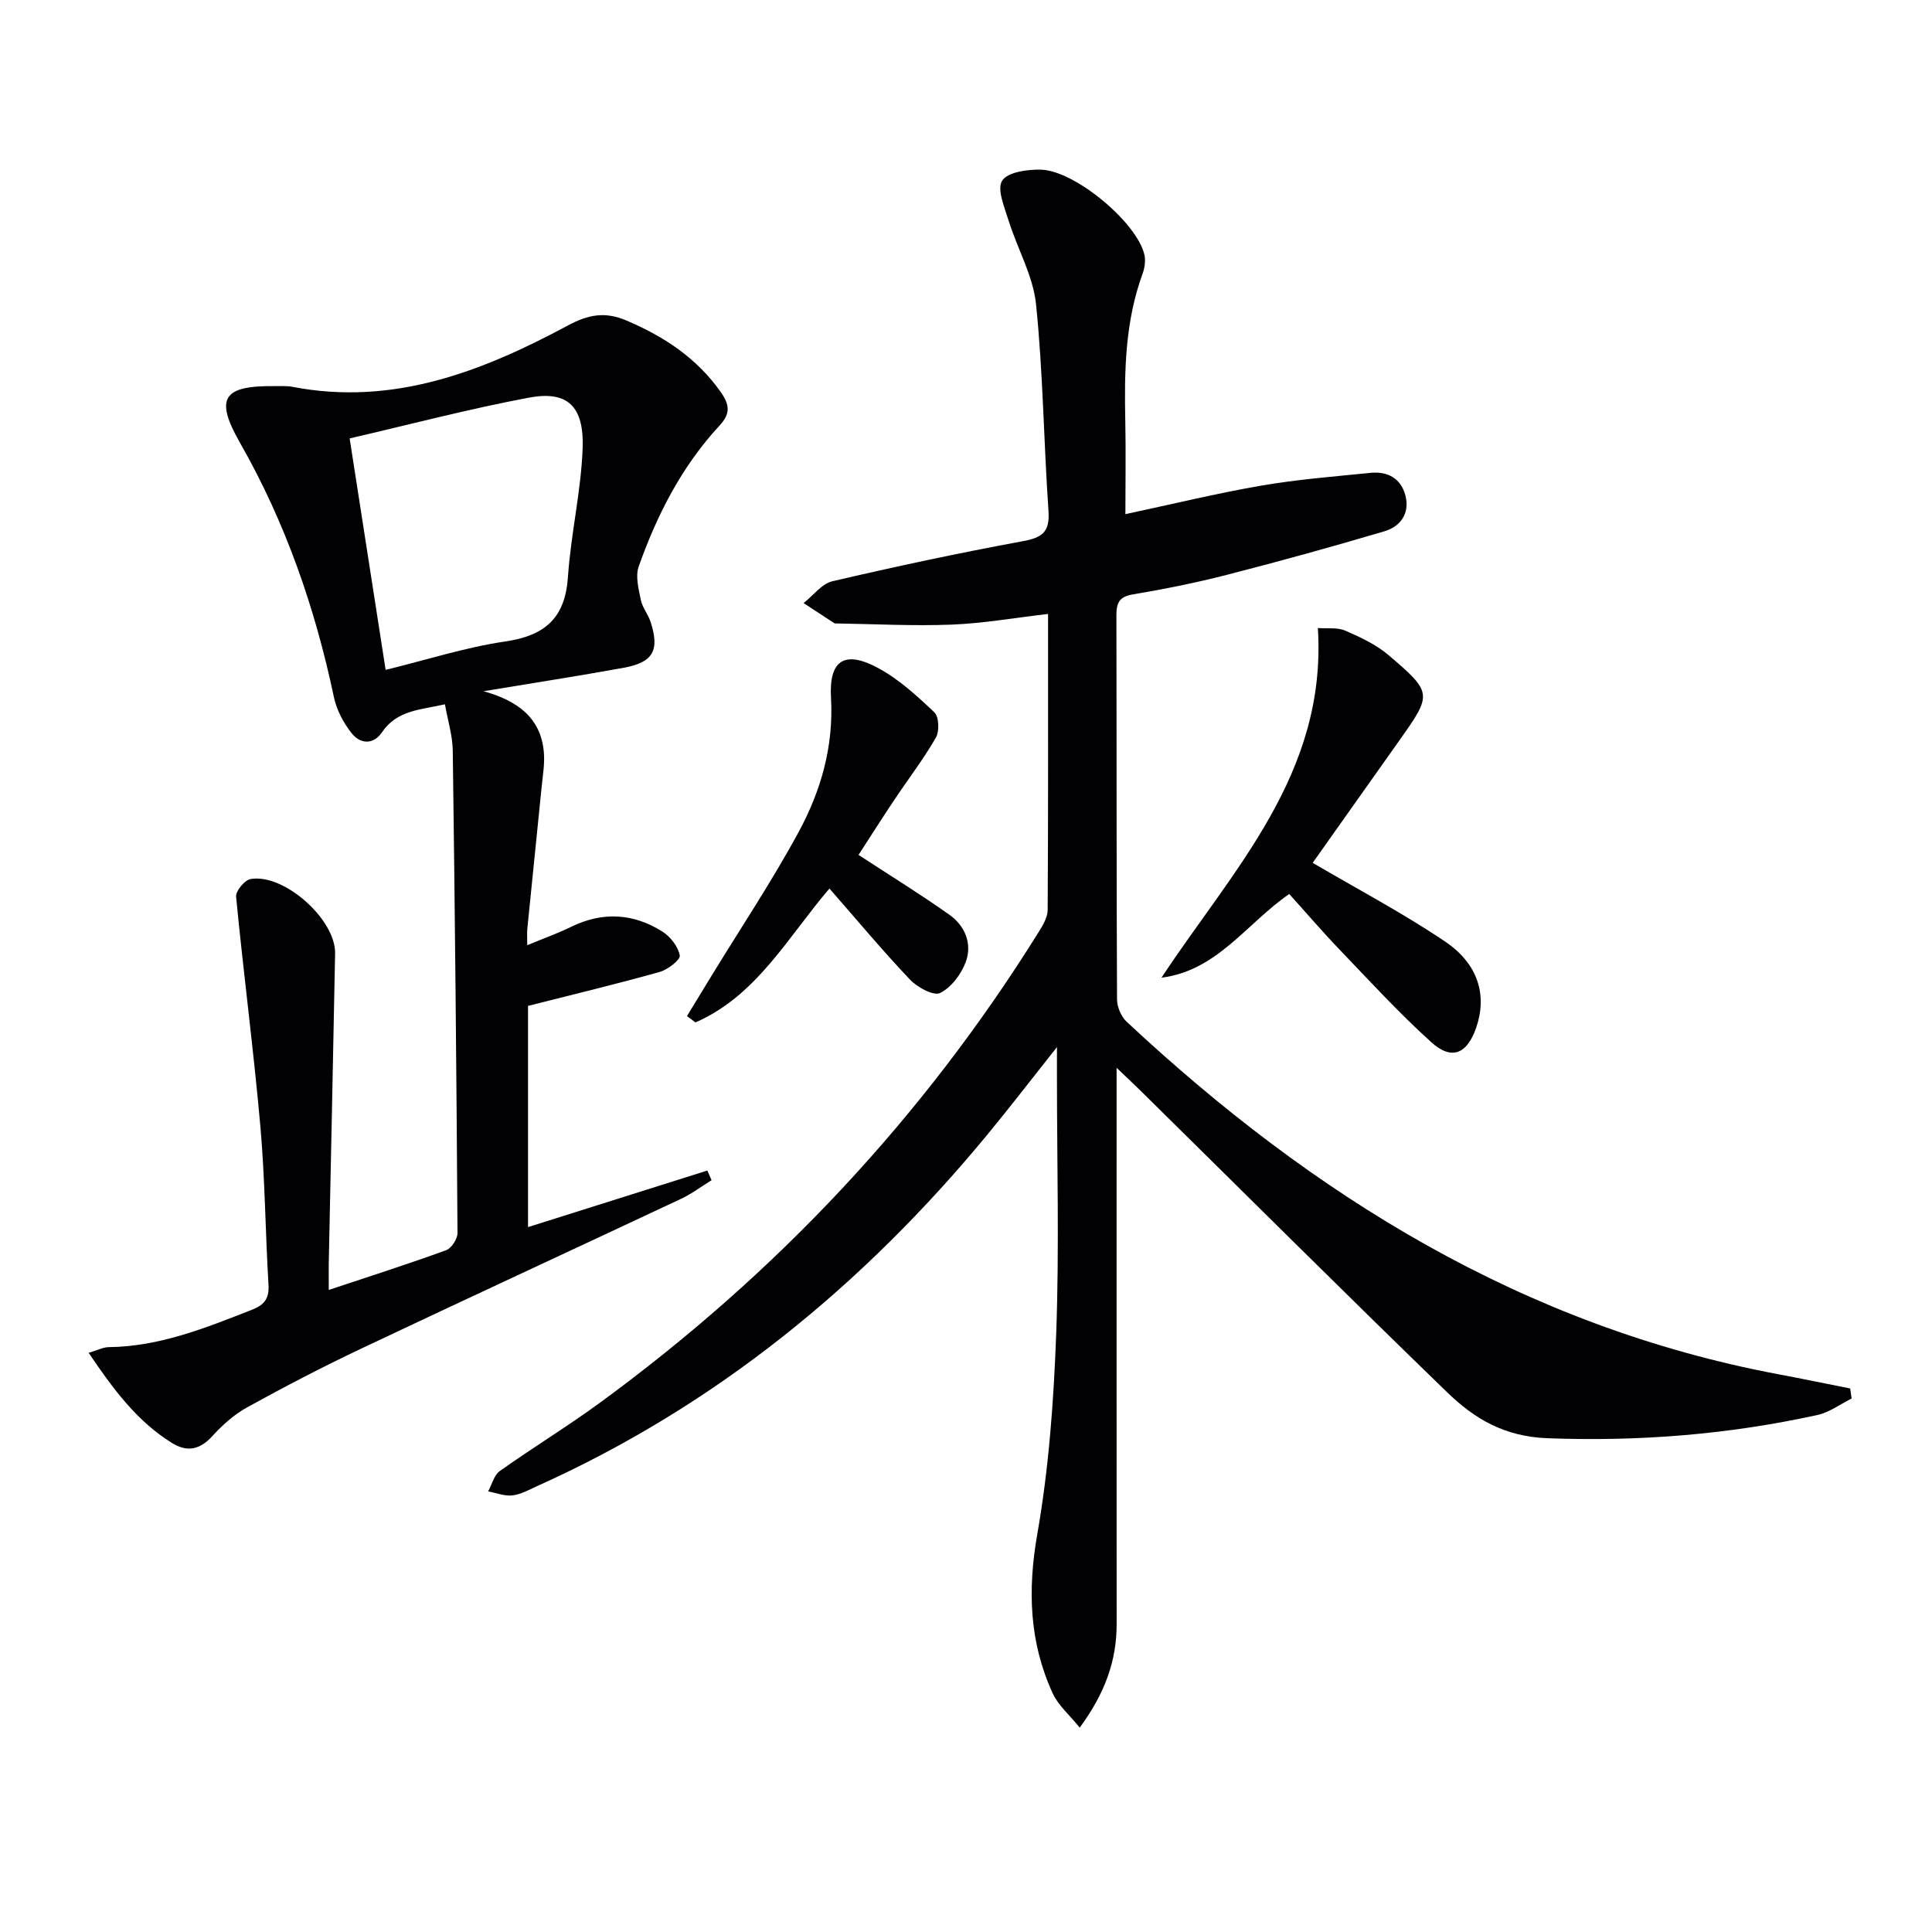
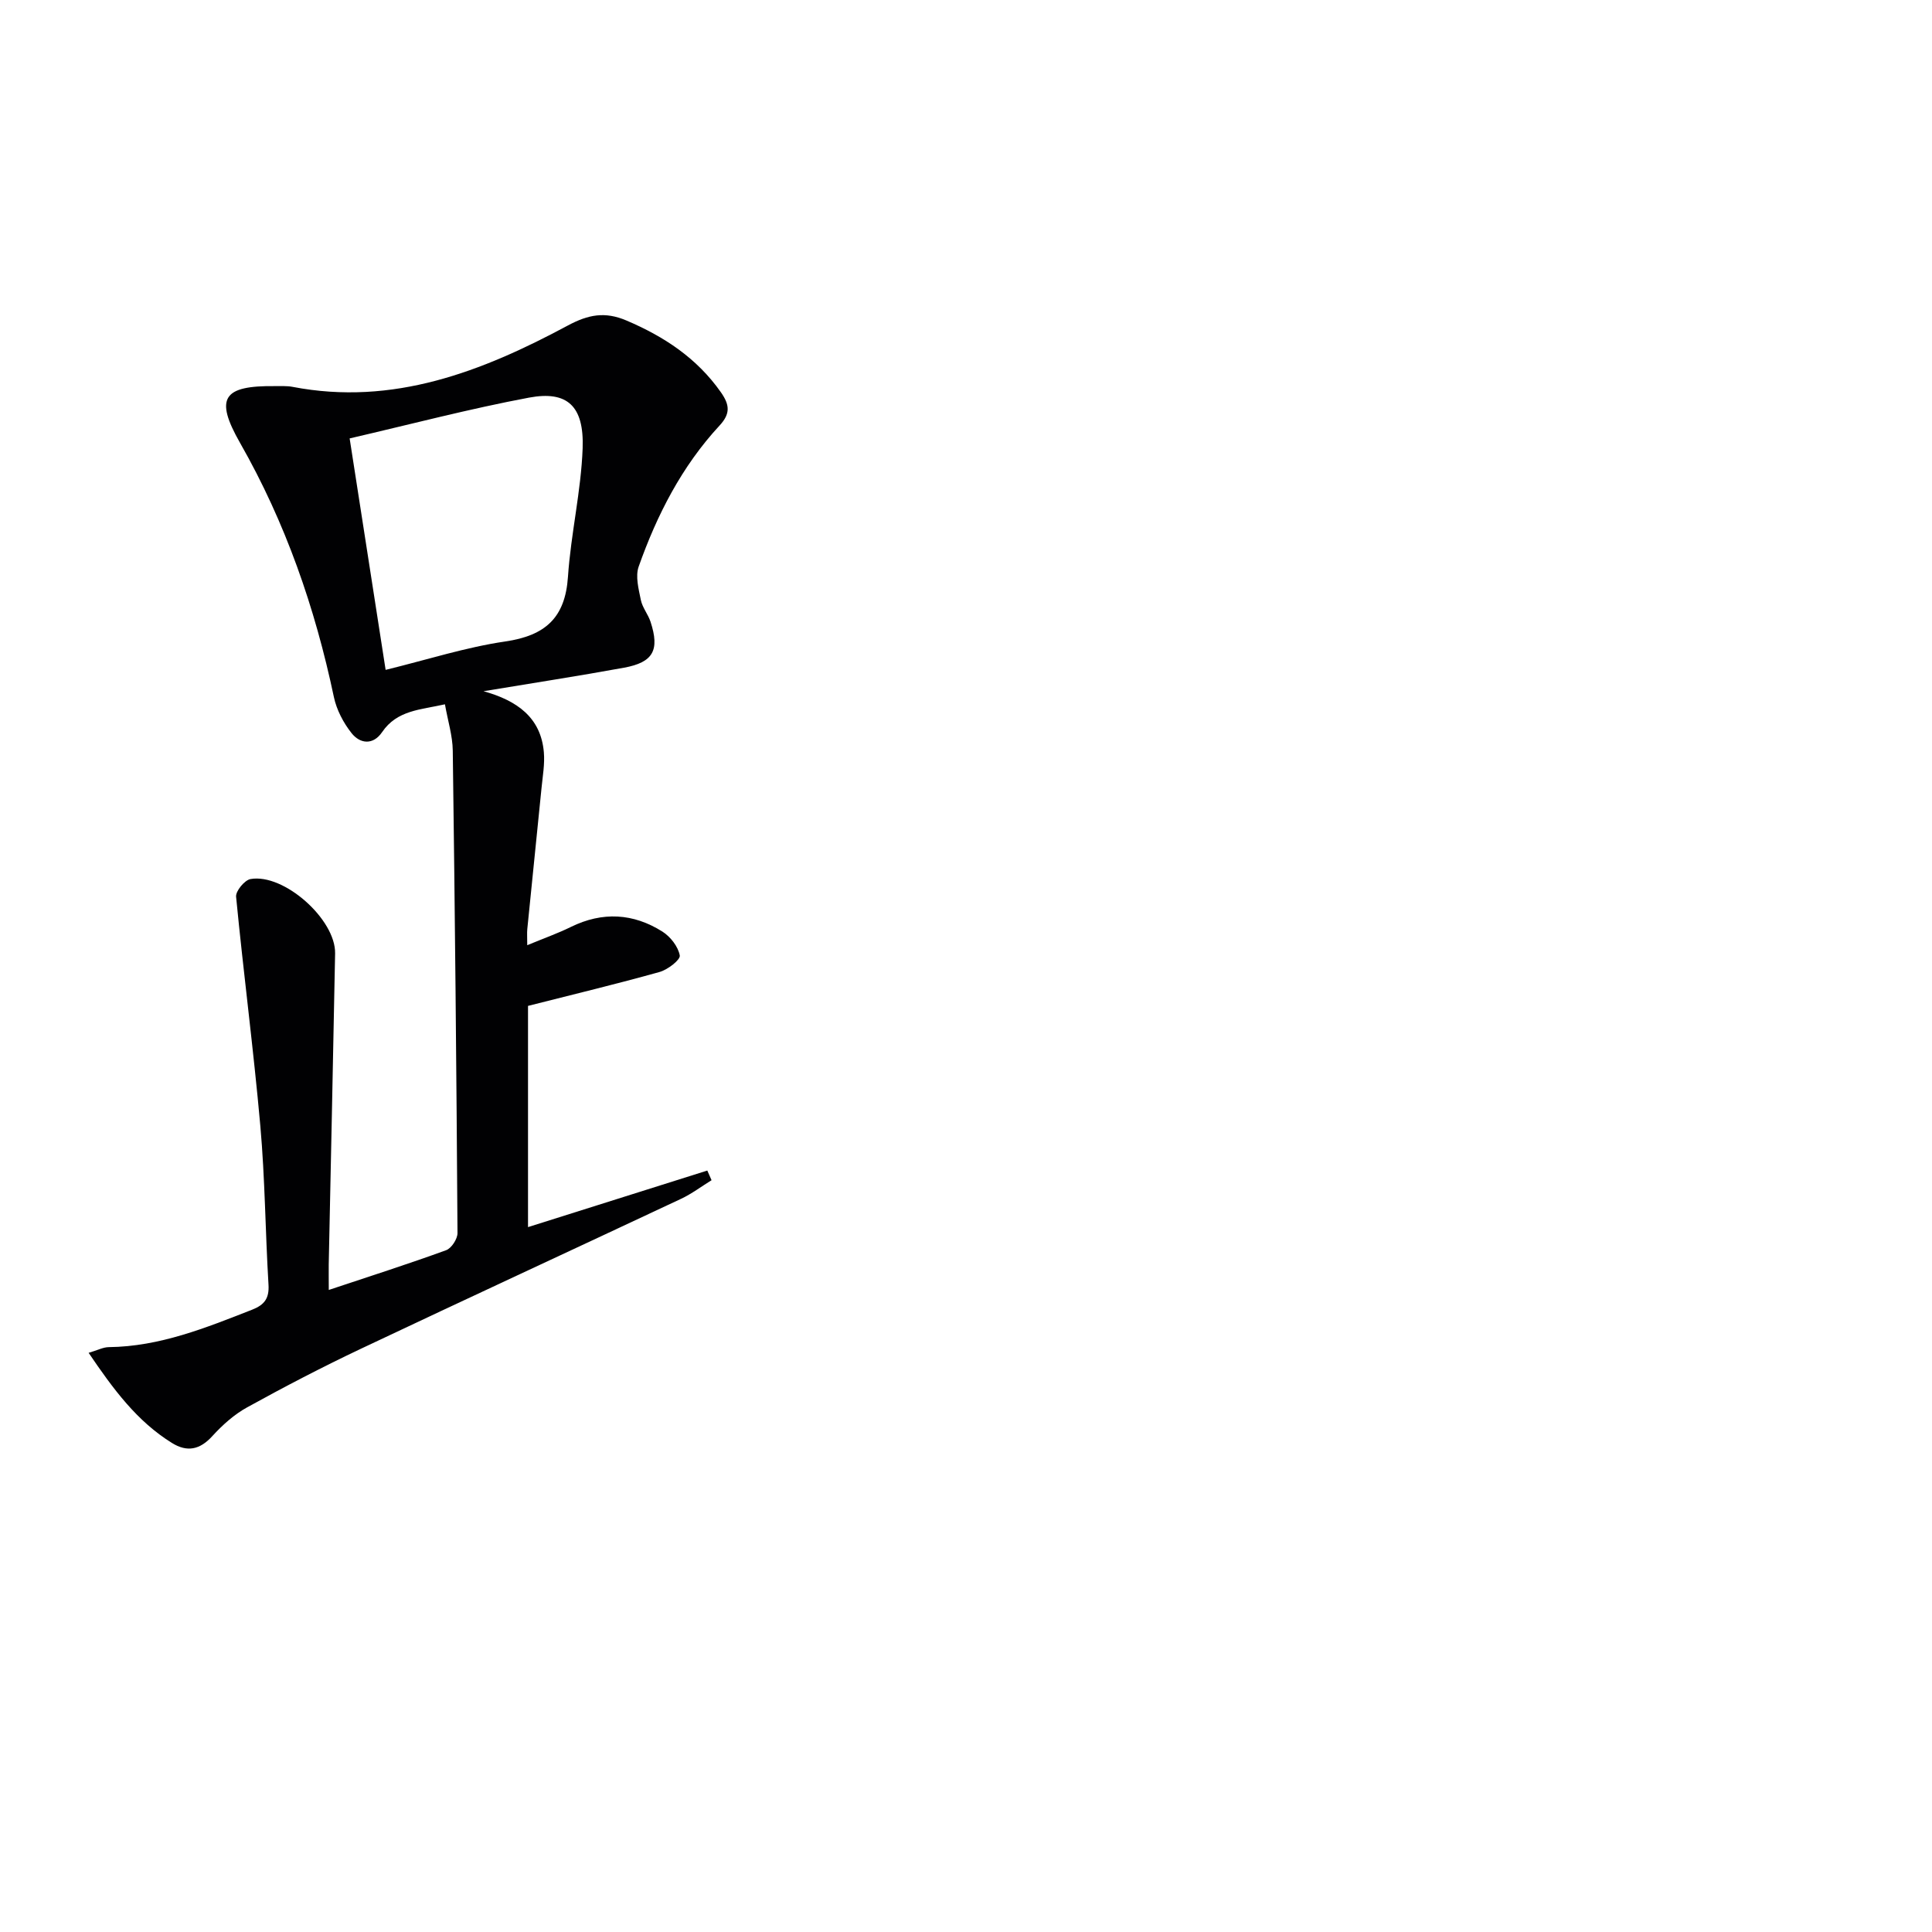
<svg xmlns="http://www.w3.org/2000/svg" enable-background="new 0 0 400 400" viewBox="0 0 400 400">
  <g fill="#010103">
-     <path d="m218.83 216.79c-5.41 6.82-9.81 12.55-14.41 18.13-25.7 31.14-56.22 56.14-93.25 72.78-1.66.75-3.34 1.71-5.09 1.91-1.62.18-3.34-.52-5.02-.83.79-1.43 1.22-3.37 2.42-4.22 6.77-4.81 13.89-9.15 20.59-14.04 36.58-26.72 67.07-59.15 91.03-97.64.85-1.36 1.8-2.99 1.81-4.49.12-20.31.08-40.61.08-61.28-6.89.8-13.39 1.95-19.93 2.21-7.94.31-15.9-.12-23.86-.24-.17 0-.36.01-.49-.07-2.11-1.38-4.22-2.77-6.33-4.15 1.98-1.56 3.75-4 5.97-4.52 13.07-3.05 26.21-5.86 39.41-8.29 4.04-.74 5.62-1.91 5.32-6.24-.99-14.27-1.12-28.61-2.58-42.82-.61-5.91-3.88-11.53-5.69-17.35-.85-2.74-2.45-6.49-1.32-8.24 1.16-1.79 5.26-2.35 8.04-2.27 7.12.21 19.99 11.07 21.42 17.67.26 1.22.04 2.7-.4 3.9-3.62 9.9-3.79 20.17-3.57 30.51.13 6.31.02 12.62.02 19.24 9.63-2.05 18.78-4.29 28.04-5.89 7.51-1.3 15.14-1.9 22.73-2.66 3.56-.36 6.32 1.18 7.22 4.75.93 3.7-1.07 6.38-4.4 7.36-10.81 3.2-21.69 6.21-32.61 9.01-6.41 1.65-12.93 2.95-19.46 4.05-2.86.48-3.38 1.82-3.38 4.36.06 26.49 0 52.99.13 79.48.01 1.58.86 3.58 2.01 4.65 38.62 36.05 82.17 63.04 134.93 72.97 4.96.93 9.9 1.96 14.85 2.94.1.69.2 1.38.3 2.08-2.34 1.16-4.57 2.85-7.05 3.4-18.41 4.05-36.96 5.53-55.91 4.82-9-.34-15.15-4.06-20.78-9.51-21.29-20.62-42.28-41.55-63.39-62.35-1.29-1.27-2.61-2.5-5.05-4.84v6.22c0 36.33-.01 72.65.01 108.98 0 7.56-2.39 14.25-7.64 21.42-2.18-2.7-4.47-4.63-5.6-7.1-4.85-10.57-5.22-21.39-3.19-32.97 2.4-13.68 3.41-27.69 3.92-41.6.64-17.64.15-35.32.15-52.98 0-1.62 0-3.2 0-6.25z" />
    <path d="m68.07 267.07c8.61-2.87 16.51-5.39 24.3-8.23 1.1-.4 2.36-2.33 2.35-3.55-.21-33.3-.53-66.6-.98-99.89-.04-3.07-1.01-6.12-1.62-9.58-5.08 1.14-9.91 1.2-13.01 5.76-1.85 2.72-4.54 2.45-6.32.21-1.69-2.13-3.1-4.82-3.66-7.46-3.9-18.5-10.01-36.11-19.41-52.6-5.34-9.36-3.58-11.93 7.34-11.79 1.17.02 2.36-.07 3.49.15 20.85 4.02 39.27-3.17 57.02-12.7 4.25-2.28 7.68-2.92 12.11-1.04 7.83 3.33 14.6 7.79 19.57 14.86 1.81 2.58 2.03 4.41-.27 6.89-7.81 8.43-12.96 18.49-16.75 29.21-.71 2.01-.01 4.64.45 6.91.32 1.58 1.5 2.96 2.01 4.52 1.92 5.87.56 8.39-5.49 9.5-9.41 1.72-18.87 3.17-29.09 4.87 6.94 1.93 11.88 5.44 12.49 12.64.21 2.43-.24 4.92-.48 7.37-.97 9.75-1.98 19.49-2.95 29.24-.08.8-.01 1.62-.01 3.33 3.39-1.4 6.29-2.43 9.04-3.78 6.54-3.21 12.92-2.84 18.95.97 1.66 1.05 3.26 3.11 3.59 4.94.16.89-2.49 2.94-4.16 3.41-8.88 2.49-17.86 4.64-27.26 7.03v45.8c12.59-3.97 24.86-7.84 37.12-11.71.29.67.59 1.33.88 2-2.11 1.3-4.11 2.82-6.33 3.86-22.09 10.38-44.26 20.62-66.32 31.06-7.96 3.77-15.79 7.85-23.51 12.11-2.69 1.48-5.12 3.67-7.2 5.95-2.58 2.84-5.22 3.37-8.36 1.42-7.24-4.49-12.13-11.11-17.25-18.66 1.85-.54 3-1.17 4.17-1.18 10.56-.12 20.1-4 29.7-7.76 2.54-1 3.54-2.35 3.37-5.17-.66-10.95-.72-21.94-1.69-32.86-1.41-15.85-3.49-31.63-5.02-47.47-.11-1.16 1.76-3.43 2.98-3.65 6.9-1.23 17.65 8.34 17.52 15.4-.4 21.46-.88 42.93-1.32 64.39-.02 1.48.01 2.97.01 5.28zm11.77-128.38c8.69-2.13 16.63-4.69 24.77-5.88 8.26-1.21 12.41-4.87 12.98-13.39.6-8.91 2.72-17.73 3.04-26.63.31-8.74-3.18-11.94-11.08-10.47-12.32 2.31-24.47 5.51-37.16 8.45 2.58 16.54 4.96 31.89 7.45 47.92z" />
-     <path d="m271.78 178.64c9.33 5.49 18.72 10.42 27.46 16.33 6.92 4.68 8.67 11.23 6.38 17.82-1.88 5.42-5.05 6.8-9.25 3.02-6.64-5.98-12.71-12.62-18.91-19.08-3.66-3.81-7.1-7.83-10.54-11.64-8.91 6.17-14.92 15.87-26.45 17.33 14.72-22.33 34.29-42.15 32.38-72.39 1.97.15 4.03-.17 5.65.53 3.15 1.37 6.42 2.88 9 5.09 9.12 7.78 9.03 8.05 2.23 17.64-6.13 8.64-12.25 17.3-17.95 25.35z" />
-     <path d="m177.75 177c6.72 4.39 12.92 8.21 18.84 12.41 3.23 2.29 4.73 6.01 3.37 9.73-.93 2.54-3 5.3-5.32 6.45-1.33.66-4.7-1.16-6.21-2.75-5.7-6-11.01-12.37-16.7-18.88-8.57 9.98-15.04 22.18-27.74 27.72-.59-.44-1.17-.87-1.76-1.31 1.7-2.79 3.4-5.58 5.1-8.37 6.06-9.91 12.53-19.6 18.05-29.8 4.6-8.5 7.24-17.7 6.67-27.74-.45-7.82 2.84-9.88 9.74-6.16 4.31 2.32 8.08 5.78 11.66 9.18.96.91 1.07 3.91.32 5.23-2.55 4.45-5.71 8.54-8.56 12.82-2.57 3.84-5.06 7.76-7.46 11.47z" />
  </g>
</svg>